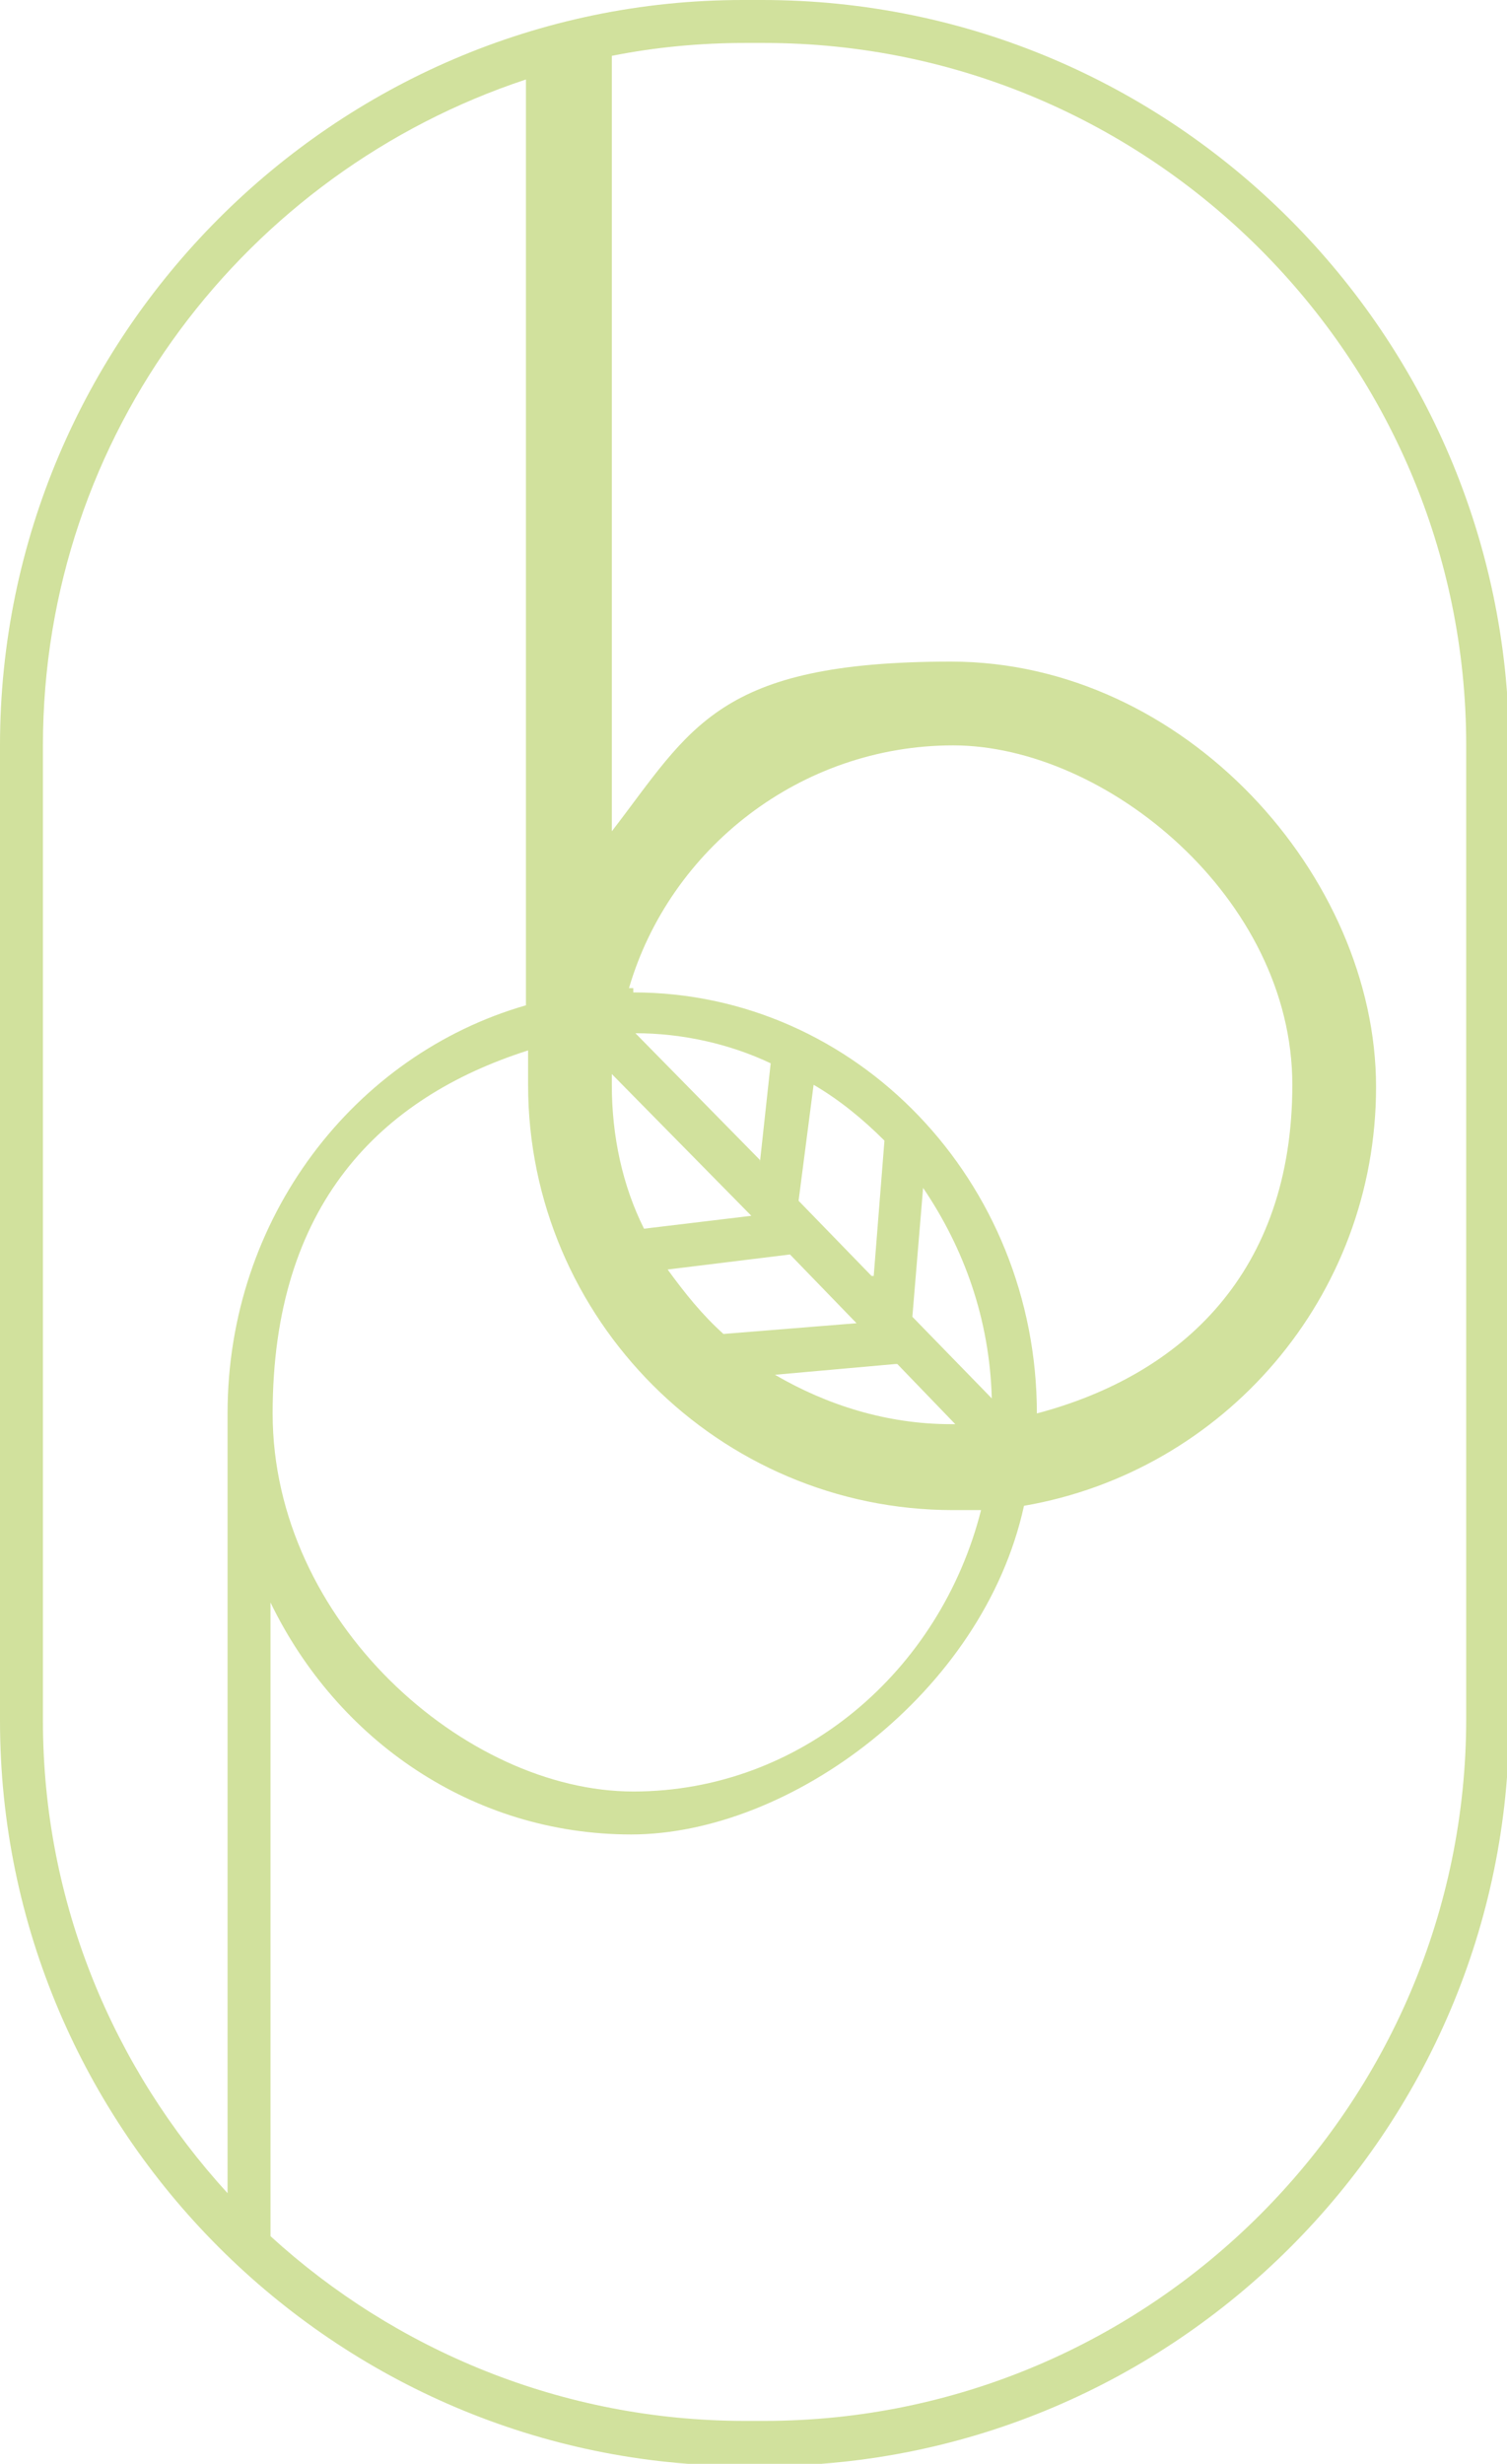
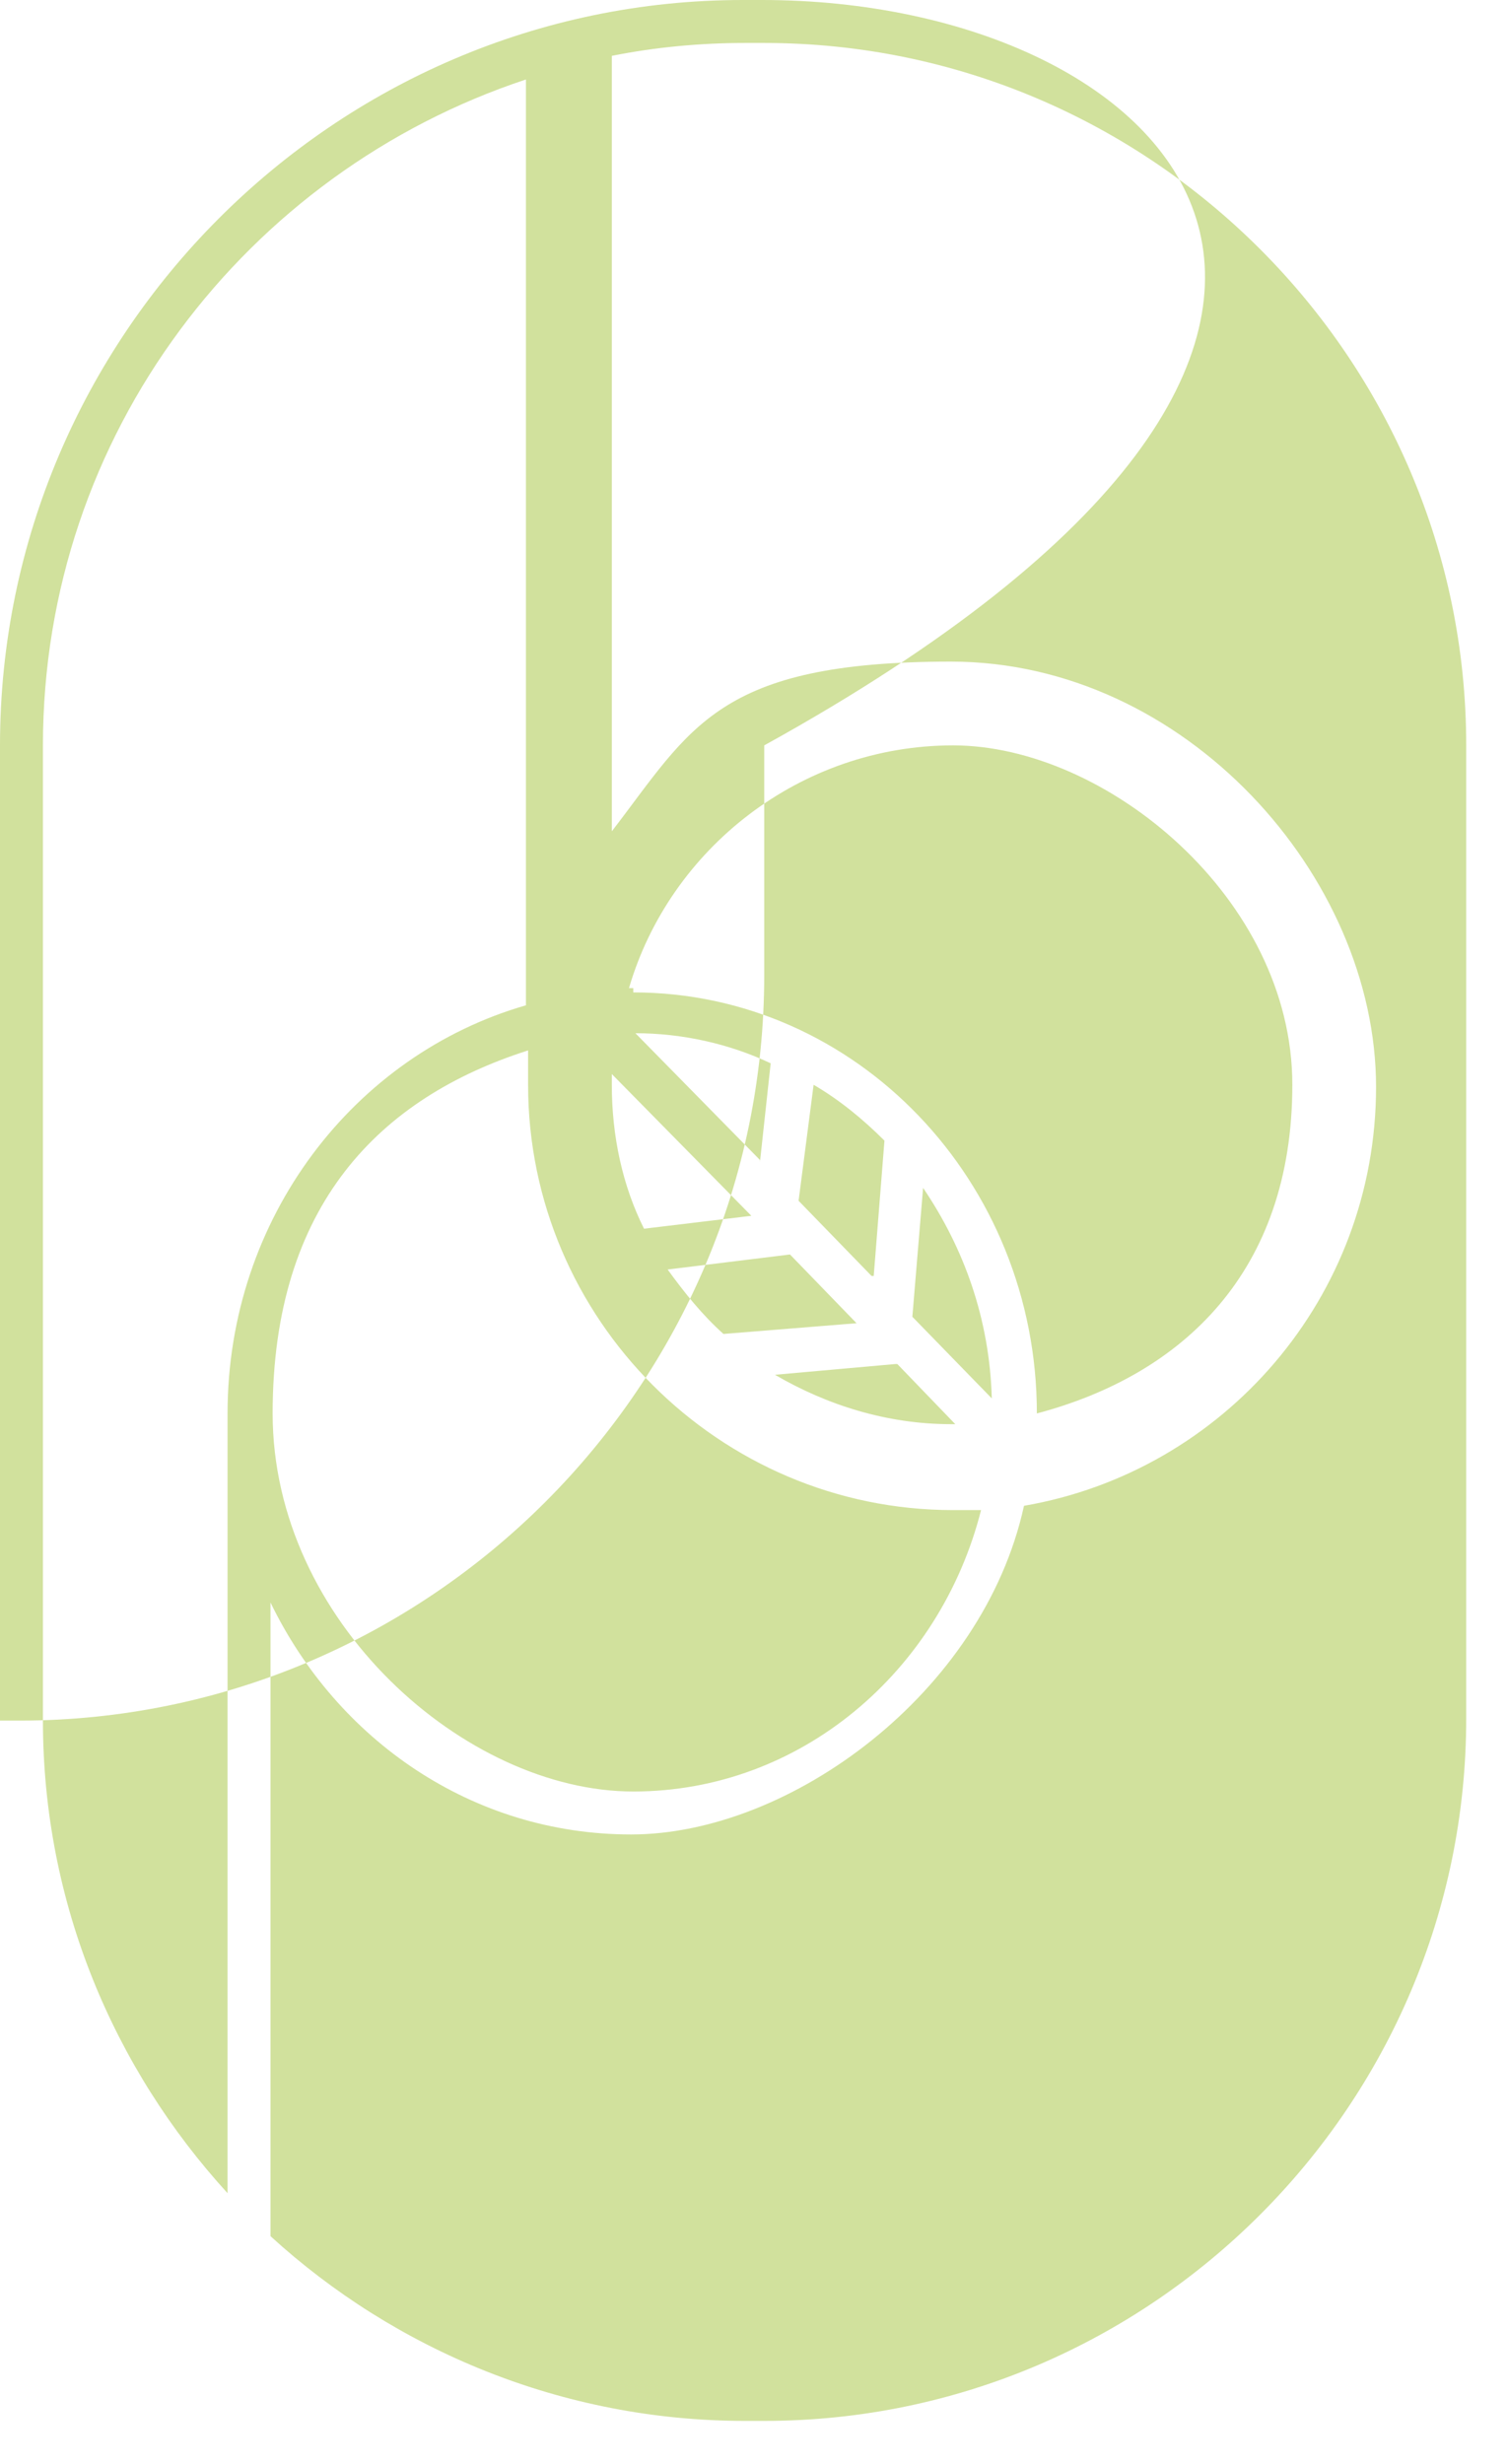
<svg xmlns="http://www.w3.org/2000/svg" id="a" viewBox="0 0 70.2 114.7">
-   <path d="M35.5,0h-.9C15.6,0,0,15.6,0,34.7v45.4c0,19.1,15.6,34.7,34.7,34.7h.9c19.1,0,34.7-15.6,34.7-34.7V34.7C70.2,15.6,54.7,0,35.5,0ZM2,80V34.7C2,20.2,11.5,8,24.5,3.7V46.8c-8,2.3-13.9,9.9-13.9,19v36.3c-5.3-5.8-8.6-13.5-8.6-22Zm26.5-29.5h0c0-.2,0-.4,0-.5l6.5,6.6-5,.6c-1-2-1.5-4.3-1.5-6.7h0Zm8.3,7.9l3.1,3.2-6.2,.5c-1-.9-1.8-1.9-2.6-3l5.7-.7Zm5,5.1l2.7,2.8c0,0-.1,0-.2,0-3,0-5.8-.9-8.2-2.3l5.6-.5Zm.7-2.2l.5-6c1.9,2.8,3.1,6.1,3.2,9.8l-3.7-3.8Zm-1.9-1.9l-3.4-3.5,.7-5.4c1.2,.7,2.3,1.6,3.3,2.6l-.5,6.3Zm-5.2-5.4l-5.8-5.9c2.2,0,4.4,.5,6.3,1.4l-.5,4.6Zm-10.8-3.5h0c0,10.9,8.9,19.8,19.8,19.8s.8,0,1.3,0c-1.9,7.5-8.4,13.1-16.2,13.1s-16.8-7.9-16.8-17.6,5-14.7,11.9-16.9v1.7Zm4.9-4.5c0,0-.1,0-.2,0,1.9-6.5,8-11.3,15.1-11.3s15.8,7.1,15.8,15.8-5.1,13.5-11.9,15.3c0,0,0,0,0,0,0-10.8-8.4-19.6-18.8-19.6Zm38.8,34c0,18-14.7,32.7-32.7,32.7h-.9c-8.5,0-16.3-3.3-22.1-8.6v-29.5c3.1,6.4,9.4,10.8,16.8,10.8s16.4-6.6,18.3-15.3c9.3-1.6,16.4-9.7,16.4-19.5s-8.9-19.8-19.8-19.8-12.1,3.1-15.8,7.9V2.6c2-.4,4.1-.6,6.2-.6h.9c18,0,32.7,14.7,32.7,32.7v45.4Z" style="fill:#d1e19d;" />
+   <path d="M35.5,0h-.9C15.6,0,0,15.6,0,34.7v45.4h.9c19.1,0,34.7-15.6,34.7-34.7V34.7C70.2,15.6,54.7,0,35.5,0ZM2,80V34.7C2,20.2,11.5,8,24.5,3.7V46.8c-8,2.3-13.9,9.9-13.9,19v36.3c-5.3-5.8-8.6-13.5-8.6-22Zm26.5-29.5h0c0-.2,0-.4,0-.5l6.5,6.6-5,.6c-1-2-1.5-4.3-1.5-6.7h0Zm8.3,7.9l3.1,3.2-6.2,.5c-1-.9-1.8-1.9-2.6-3l5.7-.7Zm5,5.1l2.7,2.8c0,0-.1,0-.2,0-3,0-5.8-.9-8.2-2.3l5.6-.5Zm.7-2.2l.5-6c1.9,2.8,3.1,6.1,3.2,9.8l-3.7-3.8Zm-1.9-1.9l-3.4-3.5,.7-5.4c1.2,.7,2.3,1.6,3.3,2.6l-.5,6.3Zm-5.2-5.4l-5.8-5.9c2.2,0,4.4,.5,6.3,1.4l-.5,4.6Zm-10.8-3.5h0c0,10.9,8.9,19.8,19.8,19.8s.8,0,1.3,0c-1.9,7.5-8.4,13.1-16.2,13.1s-16.8-7.9-16.8-17.6,5-14.7,11.9-16.9v1.7Zm4.9-4.5c0,0-.1,0-.2,0,1.9-6.5,8-11.3,15.1-11.3s15.8,7.1,15.8,15.8-5.1,13.5-11.9,15.3c0,0,0,0,0,0,0-10.8-8.4-19.6-18.8-19.6Zm38.8,34c0,18-14.7,32.7-32.7,32.7h-.9c-8.5,0-16.3-3.3-22.1-8.6v-29.5c3.1,6.4,9.4,10.8,16.8,10.8s16.4-6.6,18.3-15.3c9.3-1.6,16.4-9.7,16.4-19.5s-8.9-19.8-19.8-19.8-12.1,3.1-15.8,7.9V2.6c2-.4,4.1-.6,6.2-.6h.9c18,0,32.7,14.7,32.7,32.7v45.4Z" style="fill:#d1e19d;" />
</svg>